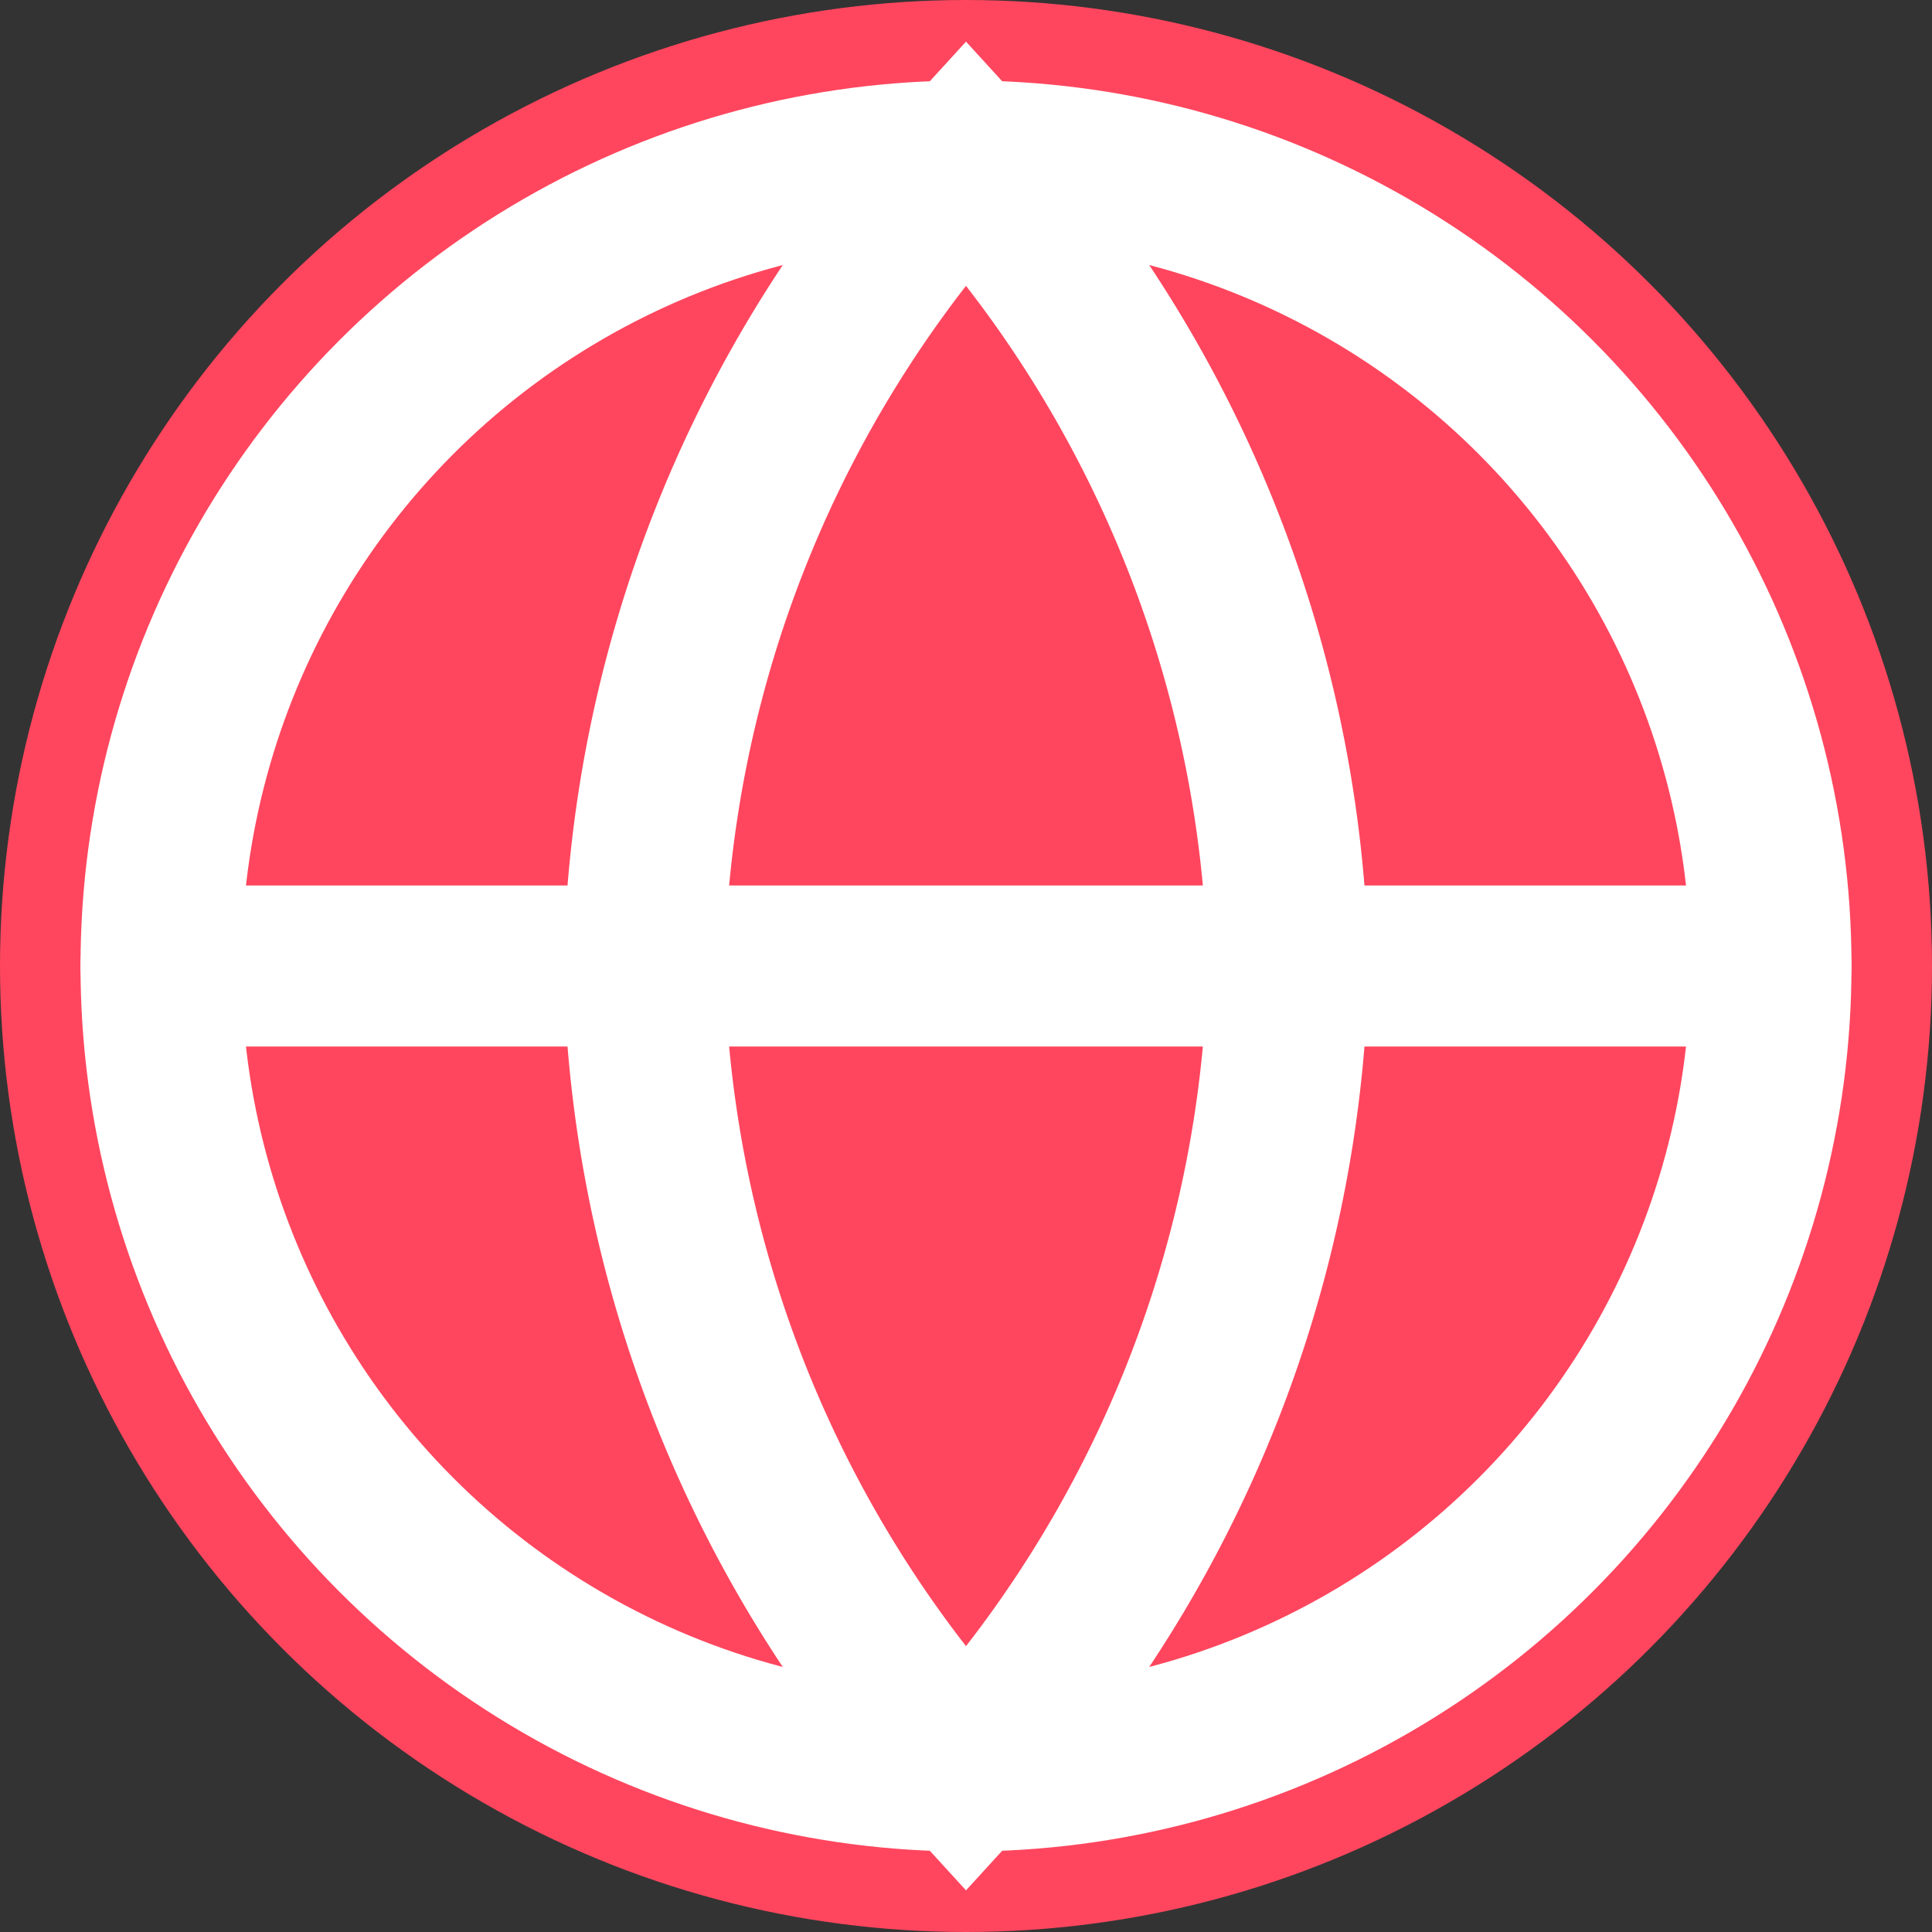
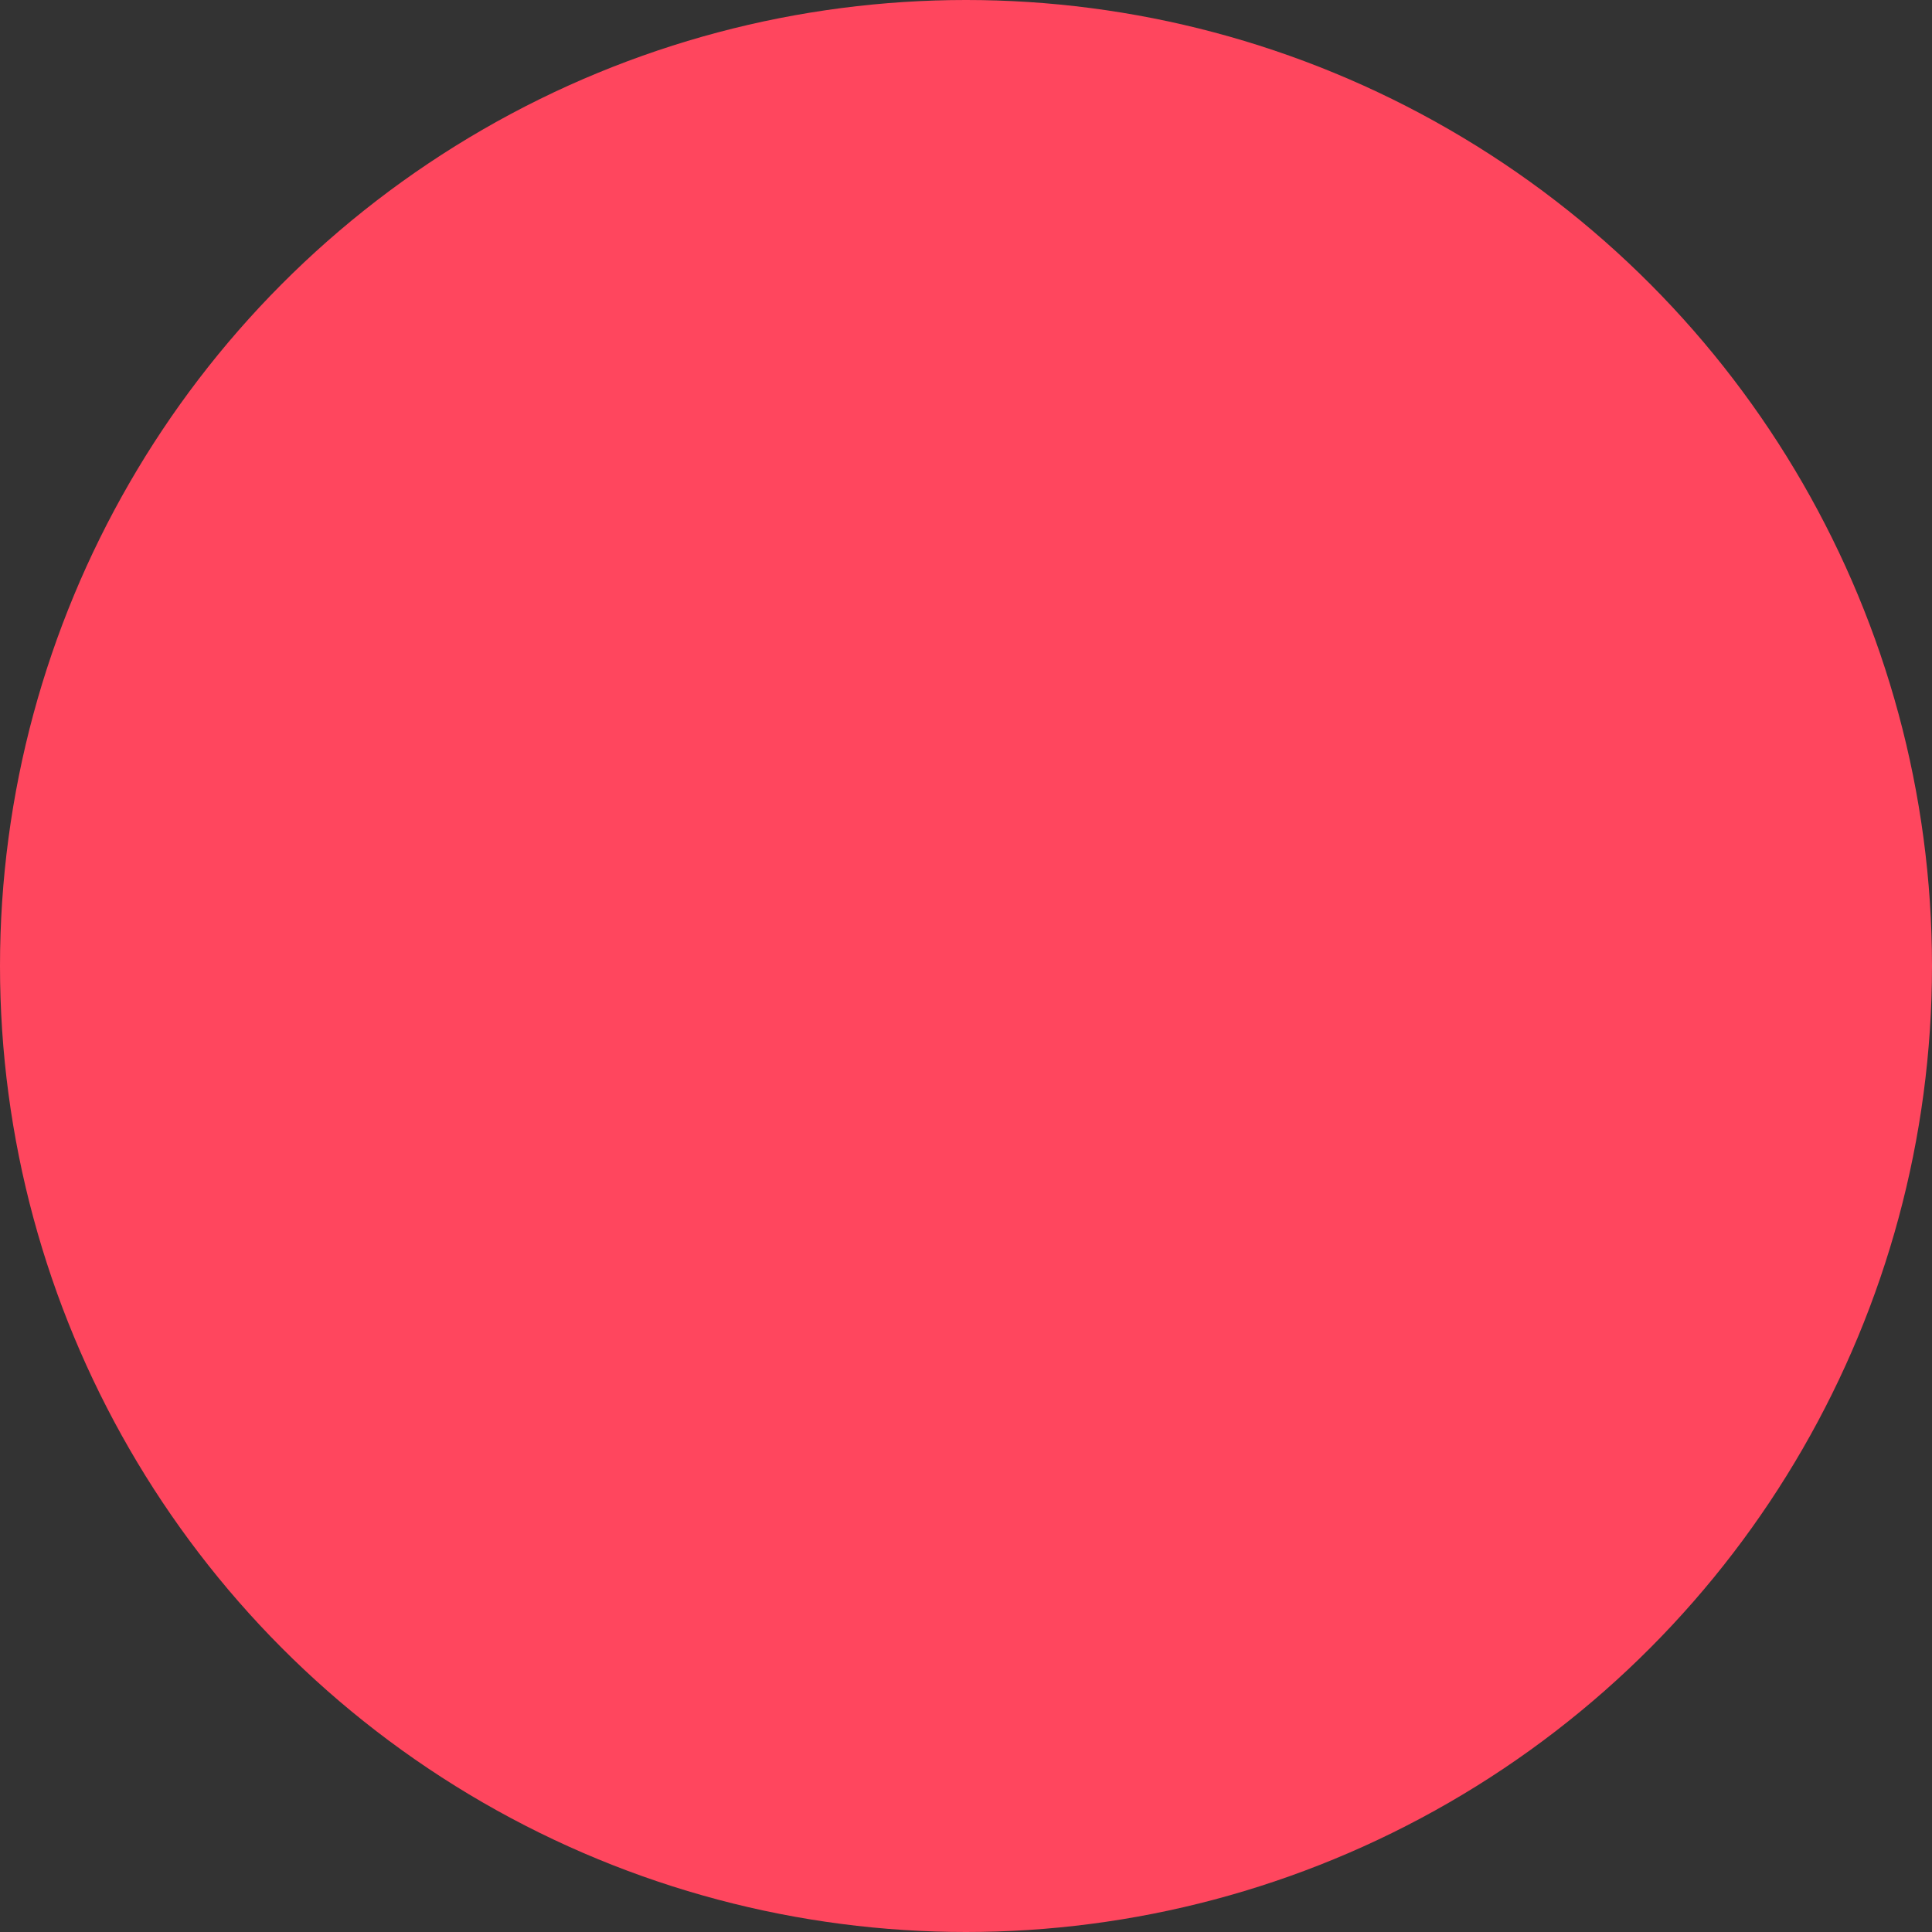
<svg xmlns="http://www.w3.org/2000/svg" width="24" height="24" viewBox="0 0 24 24">
  <rect x="0" y="0" width="24" height="24" fill="#333333" stroke="none" />
  <circle cx="12" cy="12" r="12" fill="#ff465e" />
-   <circle cx="12" cy="12" r="10" fill="none" stroke="white" stroke-width="2" />
-   <path d="M2 12h20" stroke="white" stroke-width="2" stroke-linecap="round" />
-   <path d="M12 2a15.3 15.3 0 0 1 4 10 15.3 15.3 0 0 1-4 10 15.3 15.3 0 0 1-4-10 15.3 15.3 0 0 1 4-10z" stroke="white" stroke-width="2" stroke-linecap="round" fill="none" />
</svg>